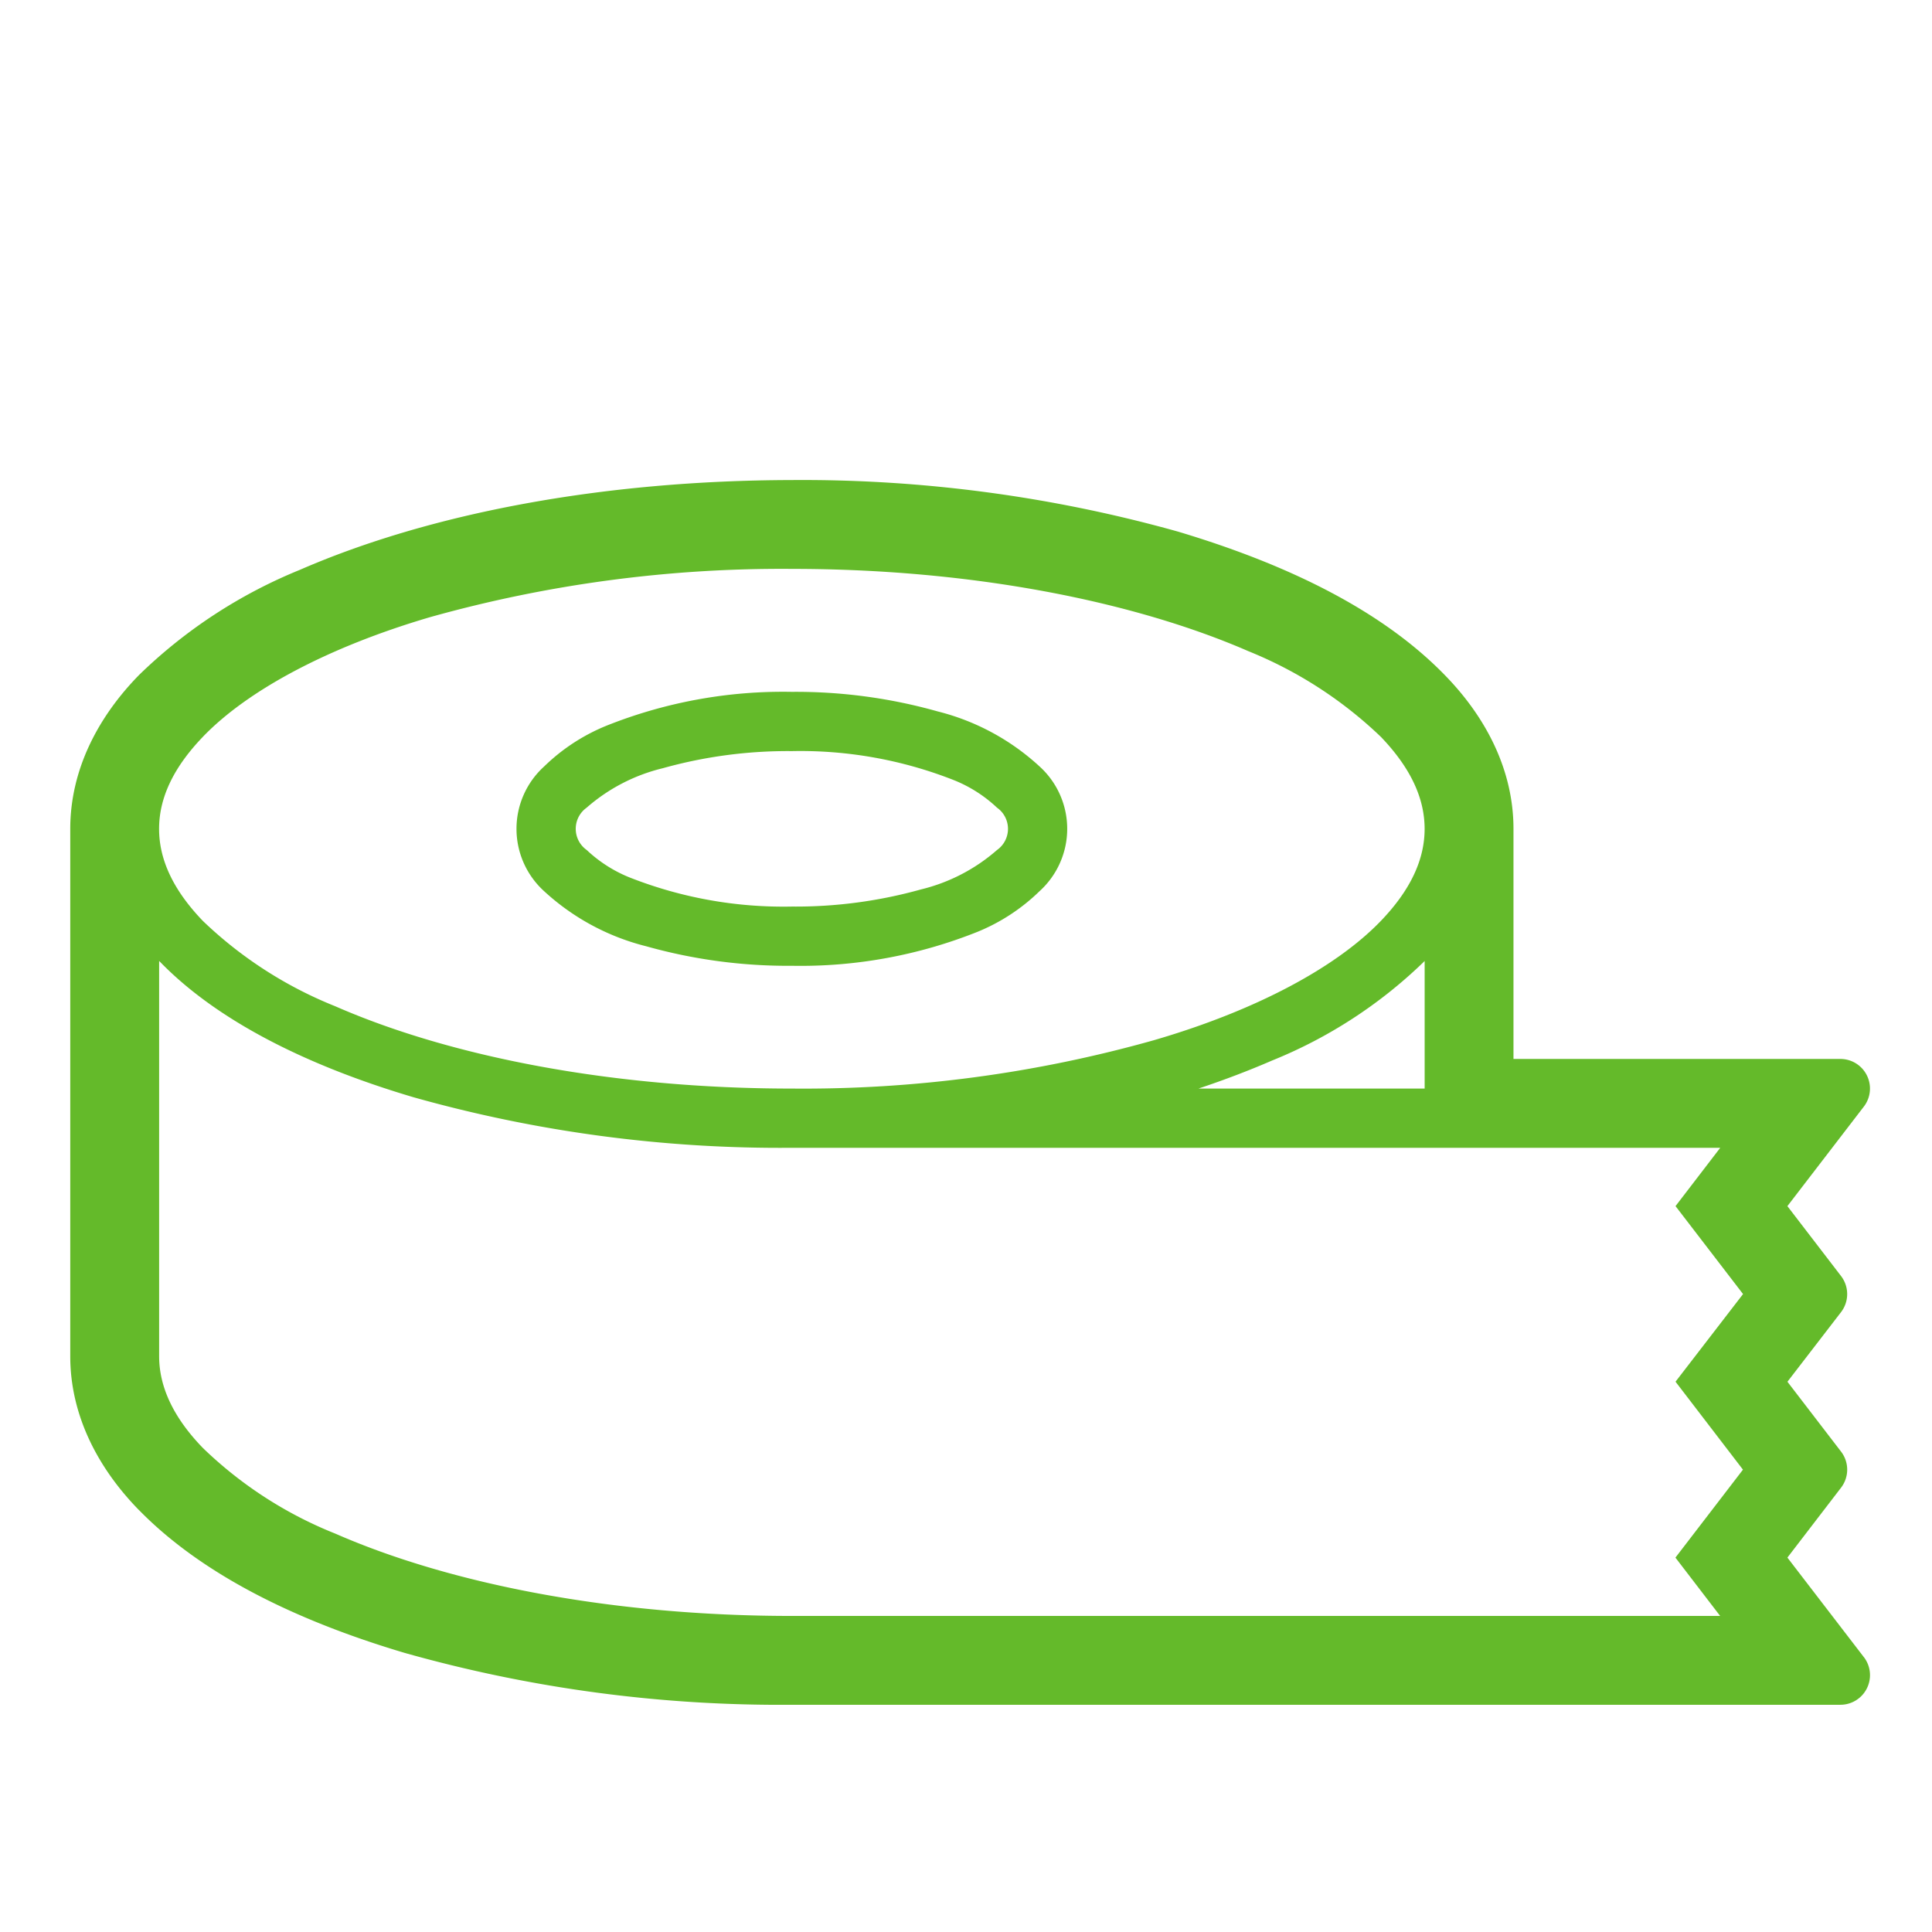
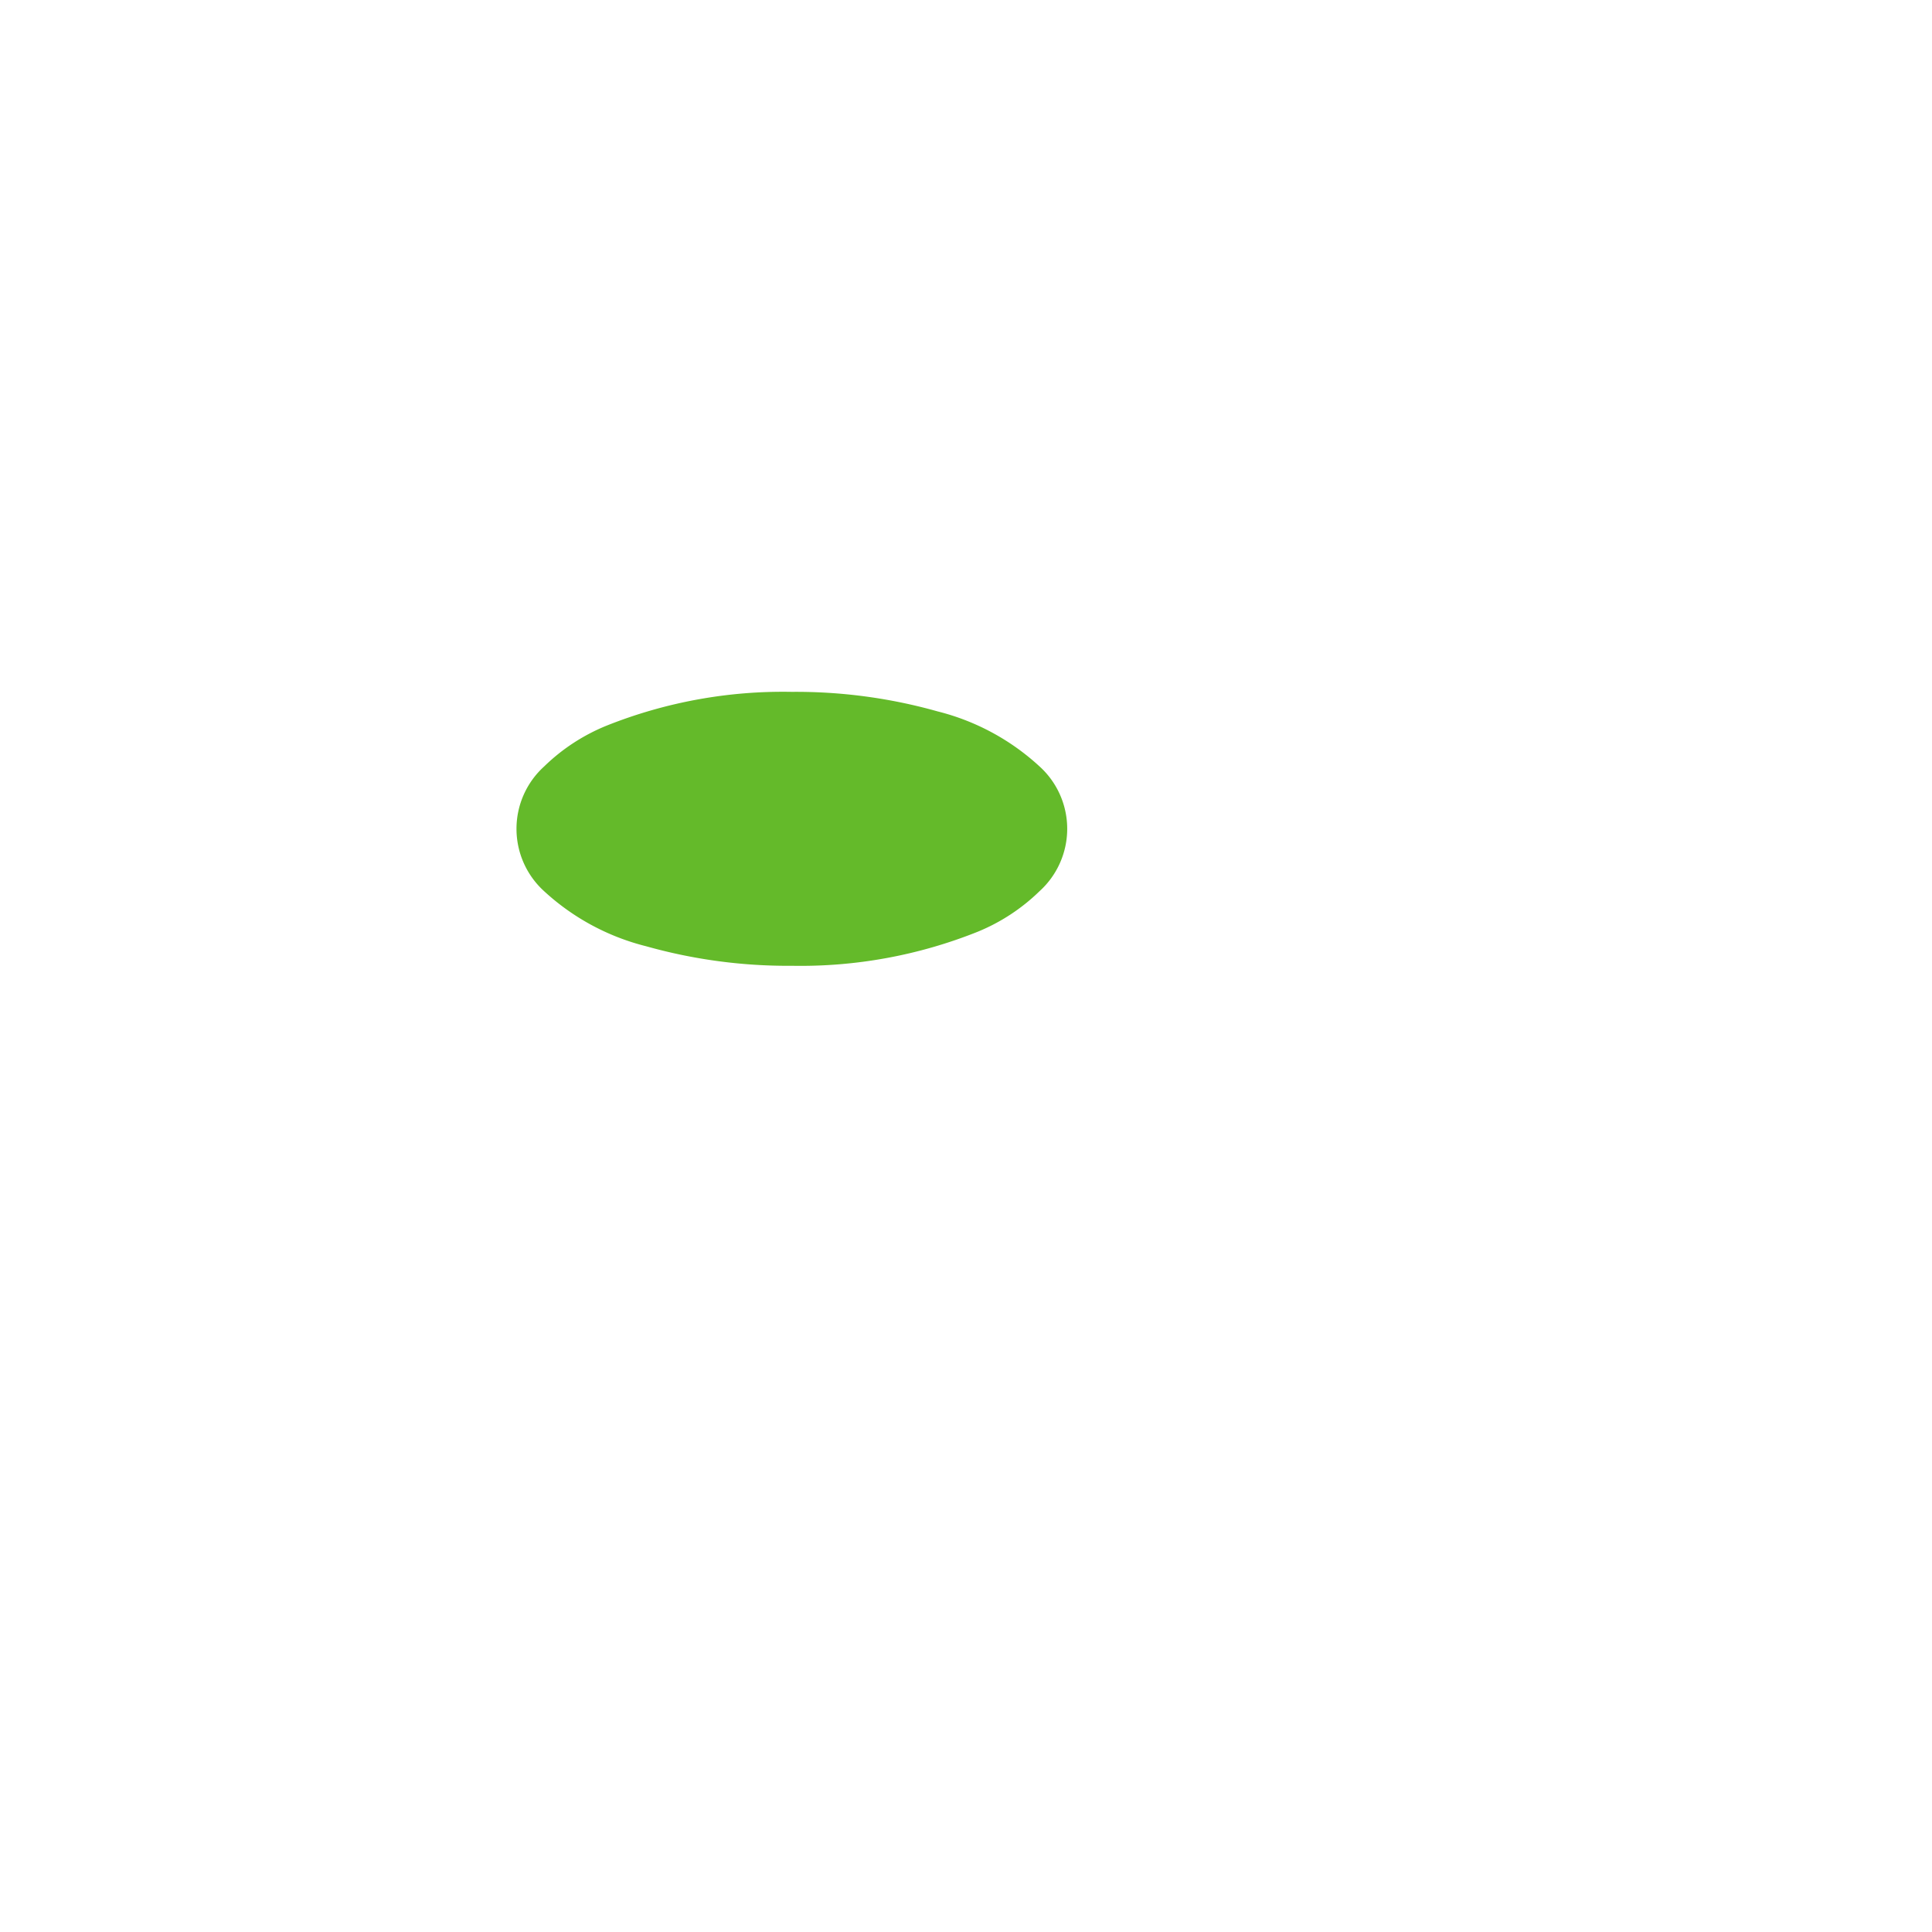
<svg xmlns="http://www.w3.org/2000/svg" width="165" height="165" viewBox="0 0 165 165">
  <g id="icon-step2" transform="translate(-230 -9947)">
    <rect id="長方形_98" data-name="長方形 98" width="165" height="165" transform="translate(230 9947)" fill="none" />
    <g id="icon-step2-2" data-name="icon-step2" transform="translate(236 9988)">
-       <path id="パス_281" data-name="パス 281" d="M138.017,163.774a44.661,44.661,0,0,0,12.452,1.67,40.723,40.723,0,0,0,15.852-2.9,16.536,16.536,0,0,0,5.3-3.472,7.187,7.187,0,0,0,0-10.654,20.008,20.008,0,0,0-8.705-4.7,44.558,44.558,0,0,0-12.449-1.669,40.629,40.629,0,0,0-15.855,2.9,16.546,16.546,0,0,0-5.3,3.472,7.189,7.189,0,0,0,0,10.654A20.034,20.034,0,0,0,138.017,163.774Zm-5.072-11.837a15.332,15.332,0,0,1,6.5-3.366,39.625,39.625,0,0,1,11.021-1.462,35.753,35.753,0,0,1,13.827,2.475,11.691,11.691,0,0,1,3.695,2.356,2.212,2.212,0,0,1,0,3.616,15.333,15.333,0,0,1-6.5,3.368,39.7,39.7,0,0,1-11.018,1.462,35.816,35.816,0,0,1-13.83-2.475,11.691,11.691,0,0,1-3.693-2.356,2.215,2.215,0,0,1,0-3.618Z" transform="translate(-88.84 -123.962)" fill="#64ba2a" />
-       <path id="パス_282" data-name="パス 282" d="M19.558,137.237l0,0,0-.005Z" transform="translate(-13.687 -120.588)" fill="#64ba2a" />
-       <path id="パス_283" data-name="パス 283" d="M153.18,182.316l-6.529-8.5,4.583-5.972a2.527,2.527,0,0,0,0-3.079l-4.58-5.967,4.577-5.944a2.531,2.531,0,0,0,0-3.085L146.65,143.8l6.529-8.5a2.529,2.529,0,0,0-2.005-4.07H123.257v-19.65c0-5.038-2.363-9.555-5.876-13.145-5.259-5.4-13.133-9.347-22.683-12.214l-.012-.005a118.98,118.98,0,0,0-33.057-4.426h-.005C45.4,81.824,30.694,84.635,19.6,89.463A42.8,42.8,0,0,0,5.875,98.439C2.361,102.028,0,106.547,0,111.583v45.04c0,5.038,2.362,9.557,5.879,13.148l0-.005c5.253,5.369,13.127,9.35,22.689,12.192a118.062,118.062,0,0,0,33.063,4.428h89.546a2.53,2.53,0,0,0,2.005-4.07Zm-141.851-78.6c3.793-3.944,10.622-7.636,19.4-10.217a111.276,111.276,0,0,1,30.9-4.122c15.325,0,29.183,2.759,38.995,7.031a35.619,35.619,0,0,1,11.3,7.307c2.555,2.657,3.744,5.26,3.744,7.866s-1.189,5.211-3.744,7.866c-3.793,3.944-10.62,7.636-19.4,10.189a110.263,110.263,0,0,1-30.9,4.124c-15.325,0-29.183-2.731-38.995-7.031a35.181,35.181,0,0,1-11.3-7.283c-2.554-2.655-3.743-5.26-3.743-7.866S8.776,106.374,11.329,103.717ZM115.67,122.861v10.9H96.35c2.2-.733,4.324-1.543,6.3-2.4a40.266,40.266,0,0,0,12.924-8.4Zm27.185,43.445-5.767,7.512,3.819,4.981H61.629c-15.325,0-29.183-2.731-38.995-7.031a34.782,34.782,0,0,1-11.3-7.307c-2.554-2.63-3.743-5.26-3.743-7.838V122.861l.1.1c4.78,4.907,12.29,8.774,21.6,11.533a115.513,115.513,0,0,0,32.344,4.324h79.28l-3.819,4.981,5.767,7.51-5.767,7.485Z" transform="translate(0 -81.792)" fill="#64ba2a" />
+       <path id="パス_281" data-name="パス 281" d="M138.017,163.774a44.661,44.661,0,0,0,12.452,1.67,40.723,40.723,0,0,0,15.852-2.9,16.536,16.536,0,0,0,5.3-3.472,7.187,7.187,0,0,0,0-10.654,20.008,20.008,0,0,0-8.705-4.7,44.558,44.558,0,0,0-12.449-1.669,40.629,40.629,0,0,0-15.855,2.9,16.546,16.546,0,0,0-5.3,3.472,7.189,7.189,0,0,0,0,10.654A20.034,20.034,0,0,0,138.017,163.774Zm-5.072-11.837Z" transform="translate(-88.84 -123.962)" fill="#64ba2a" />
    </g>
  </g>
</svg>